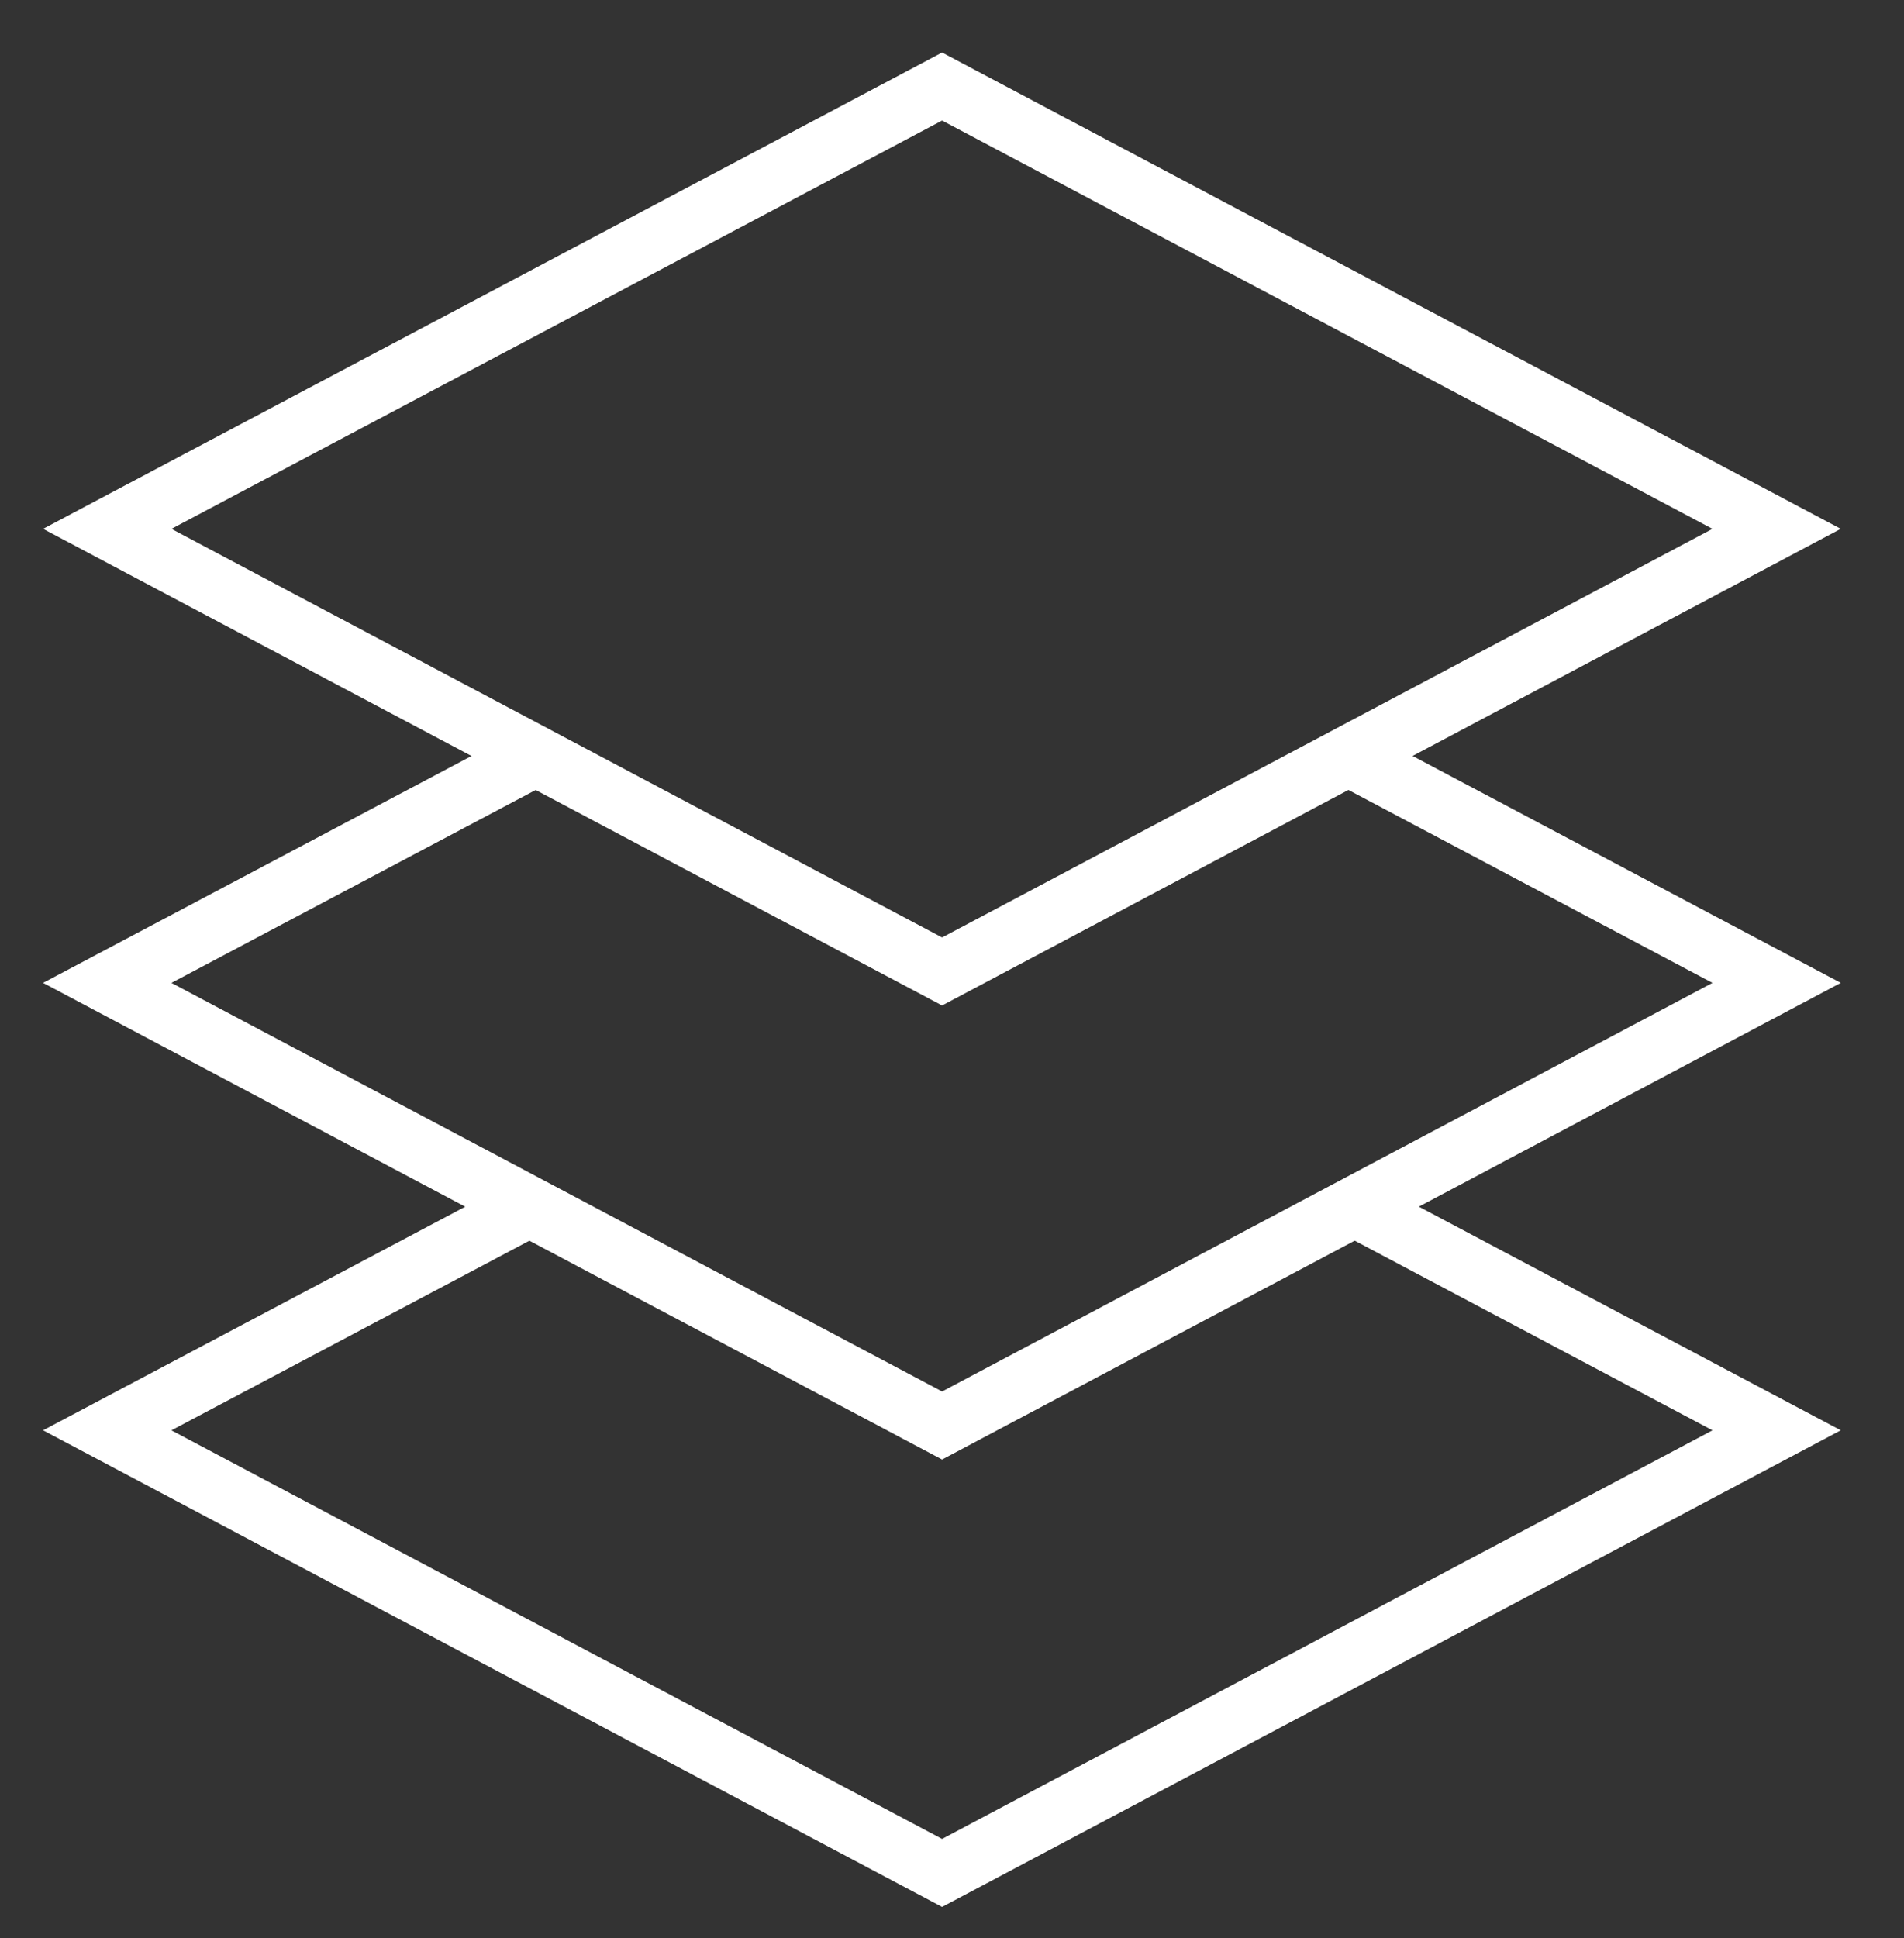
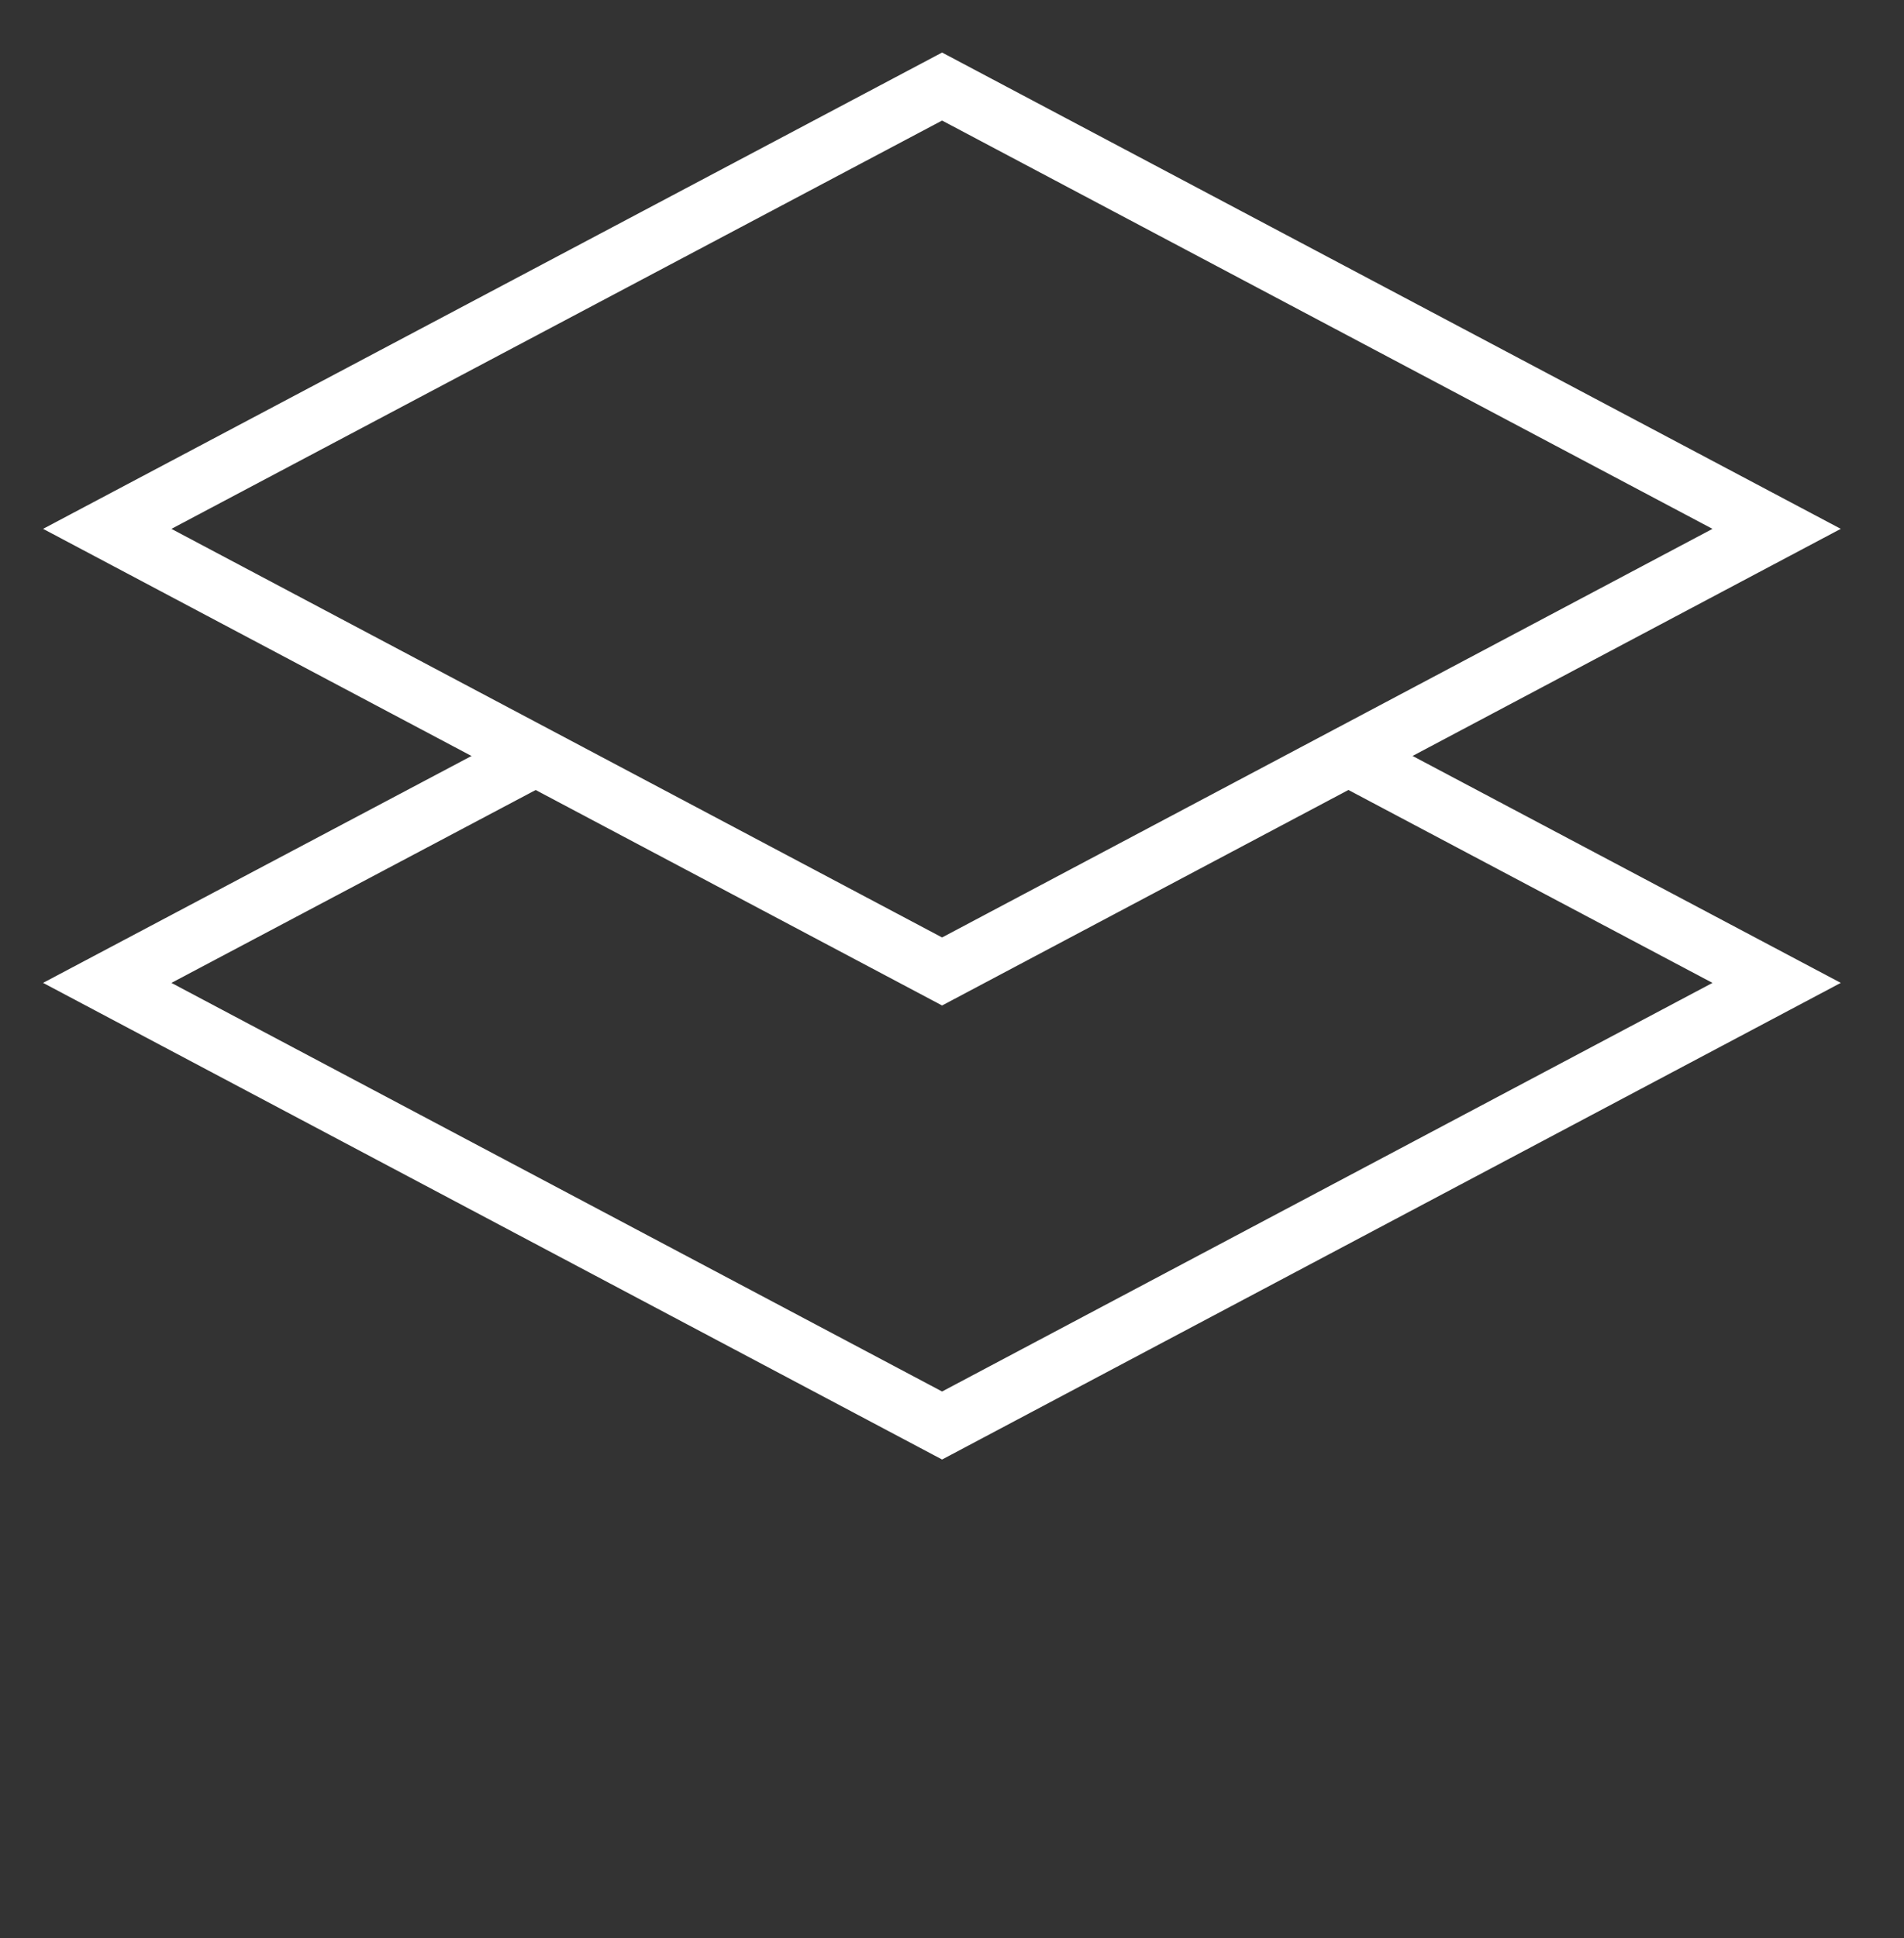
<svg xmlns="http://www.w3.org/2000/svg" id="Layer_1" viewBox="0 0 63.38 64.5">
  <rect x="0" y="0" width="63.38" height="64.5" fill="#333333" stroke="none" />
  <defs>
    <style>.cls-1{fill:none;stroke:#fff;stroke-miterlimit:10;stroke-width:2px;}</style>
  </defs>
  <polygon class="cls-1" points="31.36 2.88 3.57 17.6 31.36 32.33 59.14 17.6 31.36 2.88" />
  <polyline class="cls-1" points="17.83 25.16 3.57 32.71 31.36 47.44 59.14 32.71 44.89 25.16" />
-   <polyline class="cls-1" points="17.62 40.16 3.57 47.6 31.36 62.33 59.14 47.6 45.1 40.16" />
</svg>